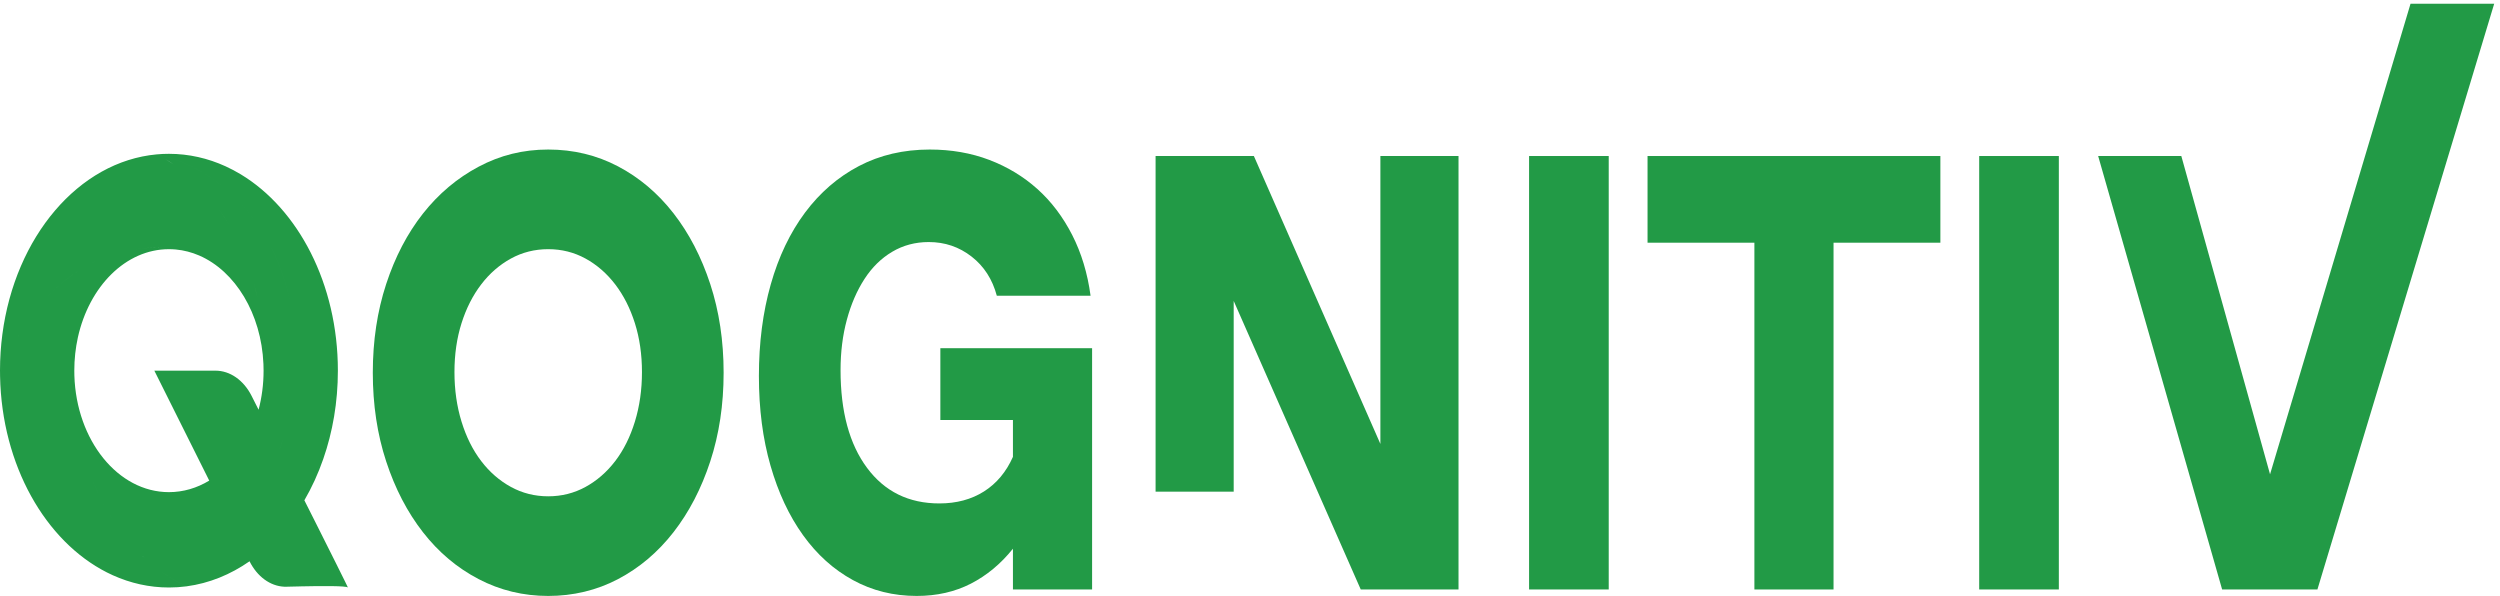
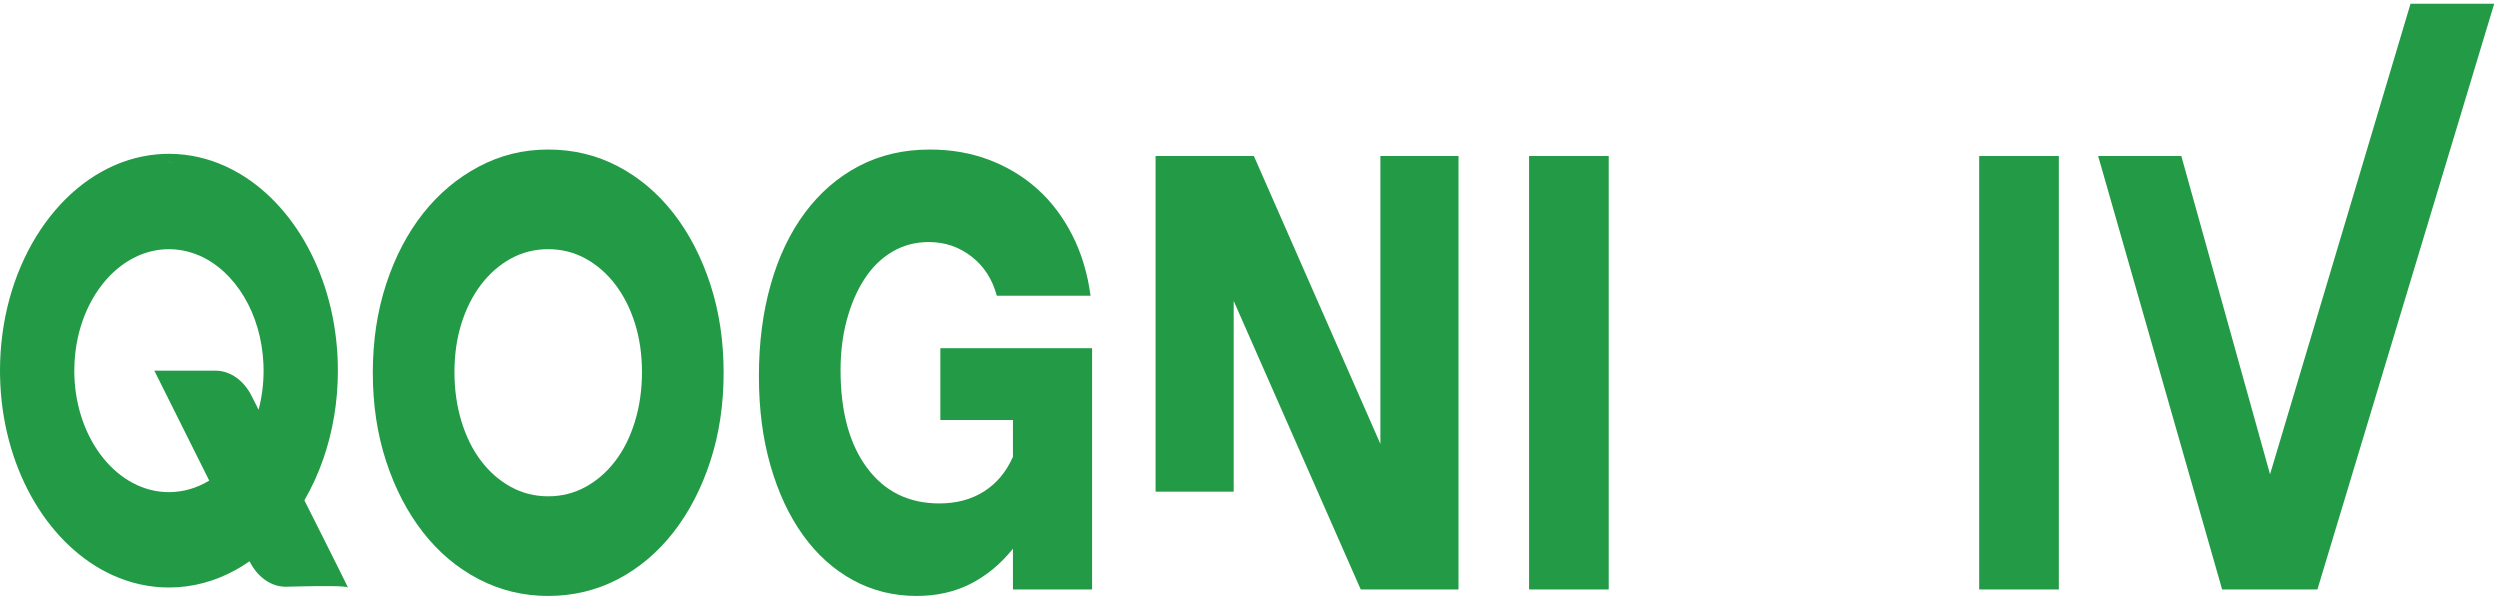
<svg xmlns="http://www.w3.org/2000/svg" width="239" height="57" viewBox="0 0 239 57" fill="none">
  <path d="M64.384 20.388C62.89 18.472 61.122 16.977 59.083 15.904C57.043 14.833 54.819 14.296 52.409 14.296C50 14.296 47.815 14.843 45.76 15.935C43.703 17.028 41.929 18.524 40.435 20.419C38.941 22.316 37.767 24.563 36.917 27.16C36.065 29.759 35.64 32.583 35.64 35.634C35.64 38.685 36.065 41.509 36.917 44.107C37.767 46.705 38.941 48.963 40.435 50.88C41.929 52.798 43.703 54.291 45.76 55.364C47.815 56.436 50.031 56.972 52.409 56.972C54.787 56.972 57.043 56.436 59.083 55.364C61.122 54.291 62.89 52.798 64.384 50.88C65.877 48.963 67.05 46.705 67.901 44.107C68.753 41.509 69.178 38.686 69.178 35.634C69.178 32.582 68.753 29.759 67.901 27.16C67.05 24.563 65.877 22.306 64.384 20.388V20.388ZM60.697 40.304C60.247 41.767 59.621 43.024 58.818 44.076C58.014 45.128 57.066 45.953 55.975 46.55C54.883 47.148 53.694 47.447 52.409 47.447C51.125 47.447 49.934 47.148 48.843 46.55C47.751 45.953 46.803 45.128 46.001 44.076C45.197 43.024 44.57 41.767 44.121 40.304C43.671 38.84 43.446 37.263 43.446 35.572C43.446 33.881 43.671 32.325 44.121 30.902C44.57 29.48 45.197 28.244 46.001 27.192C46.803 26.141 47.751 25.317 48.843 24.718C49.934 24.12 51.124 23.821 52.409 23.821C53.694 23.821 54.883 24.12 55.975 24.718C57.066 25.317 58.014 26.141 58.818 27.192C59.621 28.244 60.247 29.48 60.697 30.902C61.146 32.325 61.372 33.883 61.372 35.572C61.372 37.261 61.146 38.84 60.697 40.304Z" fill="#229A46" />
  <path d="M89.898 40.149H96.837V43.675C96.194 45.119 95.271 46.221 94.067 46.984C92.862 47.747 91.441 48.128 89.803 48.128C86.878 48.128 84.575 46.995 82.888 44.726C81.201 42.458 80.357 39.345 80.357 35.387C80.357 33.655 80.558 32.047 80.96 30.562C81.361 29.078 81.924 27.779 82.647 26.666C83.369 25.553 84.252 24.687 85.297 24.069C86.34 23.45 87.504 23.14 88.79 23.14C90.332 23.14 91.697 23.604 92.887 24.532C94.076 25.46 94.878 26.707 95.296 28.274H104.258C103.97 26.131 103.383 24.192 102.5 22.46C101.614 20.729 100.508 19.266 99.174 18.069C97.841 16.874 96.306 15.946 94.573 15.286C92.837 14.627 90.941 14.296 88.886 14.296C86.379 14.296 84.124 14.822 82.116 15.873C80.108 16.926 78.389 18.41 76.96 20.326C75.531 22.244 74.437 24.532 73.683 27.193C72.928 29.851 72.551 32.769 72.551 35.943C72.551 39.116 72.92 41.934 73.659 44.51C74.398 47.087 75.434 49.303 76.767 51.158C78.101 53.014 79.69 54.447 81.538 55.456C83.385 56.467 85.418 56.972 87.634 56.972C89.561 56.972 91.288 56.579 92.814 55.797C94.338 55.014 95.68 53.901 96.837 52.456V56.353H104.404V33.285H89.898V40.149V40.149Z" fill="#229A46" />
  <path d="M131.965 42.438L119.87 14.915H110.474V47.002H117.941V28.769L130.087 56.353H139.434V14.915H131.965V42.438Z" fill="#229A46" />
  <path d="M153.794 14.915H146.18V56.353H153.794V14.915Z" fill="#229A46" />
-   <path d="M157.505 23.202H167.72V56.354H175.286V23.202H185.5V14.915H157.505V23.202Z" fill="#229A46" />
  <path d="M196.825 14.915H189.211V56.353H196.825V14.915Z" fill="#229A46" />
  <path d="M230.447 0.356L217.016 45.344L208.534 14.915H200.584L212.436 56.353H221.545L238.445 0.356H230.447Z" fill="#229A46" />
  <path d="M30.276 50.17C29.899 49.421 29.502 48.634 29.097 47.83C29.806 46.612 30.413 45.292 30.901 43.888C31.802 41.307 32.301 38.447 32.301 35.434C32.301 27.135 28.502 19.976 23.014 16.664C22.543 16.381 22.061 16.125 21.567 15.9C19.873 15.126 18.051 14.705 16.151 14.705C15.761 14.705 15.372 14.722 14.99 14.757C15.423 14.832 19.227 15.568 22.692 19.084C23.453 19.855 24.198 20.762 24.888 21.825C24.198 20.762 23.453 19.856 22.692 19.084C19.227 15.568 15.423 14.833 14.99 14.758C16.088 15.317 17.131 16.029 18.096 16.868C18.347 17.087 18.59 17.319 18.83 17.555C18.59 17.319 18.347 17.086 18.096 16.868C17.131 16.029 16.088 15.317 14.989 14.758C7.515 15.44 1.45 22.646 0.226 31.963C0.077 33.093 0 34.252 0 35.435C0 35.612 0.002 35.789 0.005 35.962C0.037 35.774 0.154 35.133 0.392 34.217C0.155 35.133 0.038 35.773 0.006 35.962V35.962C0.171 44.492 4.35 51.739 10.209 54.718C10.398 54.816 10.589 54.907 10.782 54.992C12.462 55.751 14.268 56.165 16.15 56.165C16.72 56.165 17.284 56.127 17.838 56.054C16.951 55.65 16.103 55.142 15.296 54.553C16.103 55.141 16.951 55.65 17.838 56.053C20 55.765 22.034 54.931 23.857 53.659C24.588 55.122 25.827 56.027 27.17 56.09C27.25 56.092 27.329 56.092 27.41 56.09C27.637 56.085 27.872 56.078 28.113 56.073C28.29 56.069 28.469 56.063 28.652 56.061C28.652 56.061 28.652 56.059 28.654 56.059C30.79 56.013 33.123 56 33.252 56.165C33.303 56.23 32.865 55.338 32.119 53.847C31.618 52.841 30.98 51.57 30.276 50.17V50.17ZM26.757 42.867C26.847 42.632 27.095 41.957 27.365 40.944C27.095 41.957 26.847 42.632 26.758 42.867L26.757 42.867ZM24.742 29.151C24.66 28.713 24.571 28.279 24.467 27.852C24.328 27.278 24.161 26.721 23.984 26.169C24.161 26.721 24.328 27.278 24.468 27.852C24.571 28.279 24.66 28.713 24.742 29.151ZM21.401 20.686C21.669 21.094 21.915 21.526 22.159 21.961C21.915 21.526 21.669 21.094 21.4 20.686C20.922 19.956 20.404 19.27 19.852 18.632C20.404 19.27 20.922 19.956 21.401 20.686ZM13.855 53.38C13.893 53.415 13.933 53.449 13.972 53.485C13.933 53.45 13.893 53.415 13.855 53.38C13.825 53.351 13.794 53.325 13.766 53.296C13.655 53.194 13.546 53.087 13.436 52.981C13.431 52.974 13.423 52.969 13.417 52.962C13.368 52.913 13.32 52.862 13.271 52.812C13.32 52.862 13.368 52.913 13.417 52.962C13.423 52.969 13.431 52.973 13.436 52.981C13.546 53.088 13.655 53.194 13.766 53.295C13.794 53.325 13.825 53.351 13.855 53.38V53.38ZM12.842 52.364C12.8 52.318 12.756 52.273 12.714 52.226C12.655 52.161 12.598 52.092 12.539 52.026C12.598 52.093 12.655 52.161 12.714 52.226C12.756 52.273 12.8 52.318 12.842 52.364V52.364ZM12.115 51.528C12.078 51.482 12.04 51.438 12.003 51.391C11.972 51.35 11.94 51.311 11.907 51.27C11.838 51.183 11.77 51.096 11.702 51.007C11.683 50.981 11.664 50.955 11.645 50.929C11.664 50.955 11.683 50.981 11.702 51.007C11.77 51.096 11.838 51.183 11.907 51.27C11.94 51.312 11.972 51.35 12.003 51.391C12.04 51.438 12.078 51.483 12.116 51.529L12.115 51.528ZM10.529 49.284C10.594 49.39 10.66 49.497 10.725 49.601C10.835 49.774 10.956 49.934 11.07 50.102C10.956 49.934 10.835 49.774 10.725 49.601C10.659 49.496 10.593 49.39 10.529 49.285C10.529 49.285 10.529 49.284 10.529 49.284C10.529 49.284 10.529 49.284 10.529 49.284L10.529 49.284ZM10.137 48.614C10.073 48.5 10.011 48.386 9.949 48.271C9.92 48.217 9.892 48.162 9.863 48.108C9.892 48.162 9.92 48.217 9.949 48.27C10.011 48.387 10.073 48.5 10.137 48.614C10.2 48.727 10.263 48.841 10.33 48.952C10.352 48.988 10.374 49.025 10.396 49.061C10.374 49.025 10.352 48.989 10.33 48.952C10.263 48.841 10.2 48.728 10.137 48.614H10.137ZM9.73 47.854C9.705 47.804 9.681 47.754 9.655 47.704C9.681 47.754 9.705 47.805 9.73 47.854C9.734 47.863 9.74 47.871 9.744 47.881C9.739 47.872 9.734 47.863 9.73 47.854H9.73ZM9.312 46.988C9.18 46.7 9.054 46.408 8.931 46.11C8.907 46.047 8.882 45.985 8.858 45.923C8.882 45.985 8.907 46.047 8.931 46.109C9.054 46.407 9.18 46.7 9.312 46.987C9.347 47.065 9.385 47.143 9.421 47.221C9.385 47.143 9.347 47.066 9.312 46.988V46.988ZM8.352 44.528C8.316 44.413 8.279 44.3 8.245 44.186C8.162 43.923 8.083 43.654 8.009 43.383C7.991 43.315 7.973 43.246 7.955 43.177C7.973 43.246 7.991 43.315 8.009 43.383C8.083 43.654 8.162 43.923 8.245 44.186C8.279 44.301 8.316 44.414 8.352 44.528C8.422 44.742 8.502 44.948 8.578 45.159C8.502 44.948 8.422 44.741 8.352 44.528V44.528ZM4.607 28.288C4.621 28.273 4.636 28.258 4.651 28.242C4.746 28.145 4.842 28.05 4.938 27.956C4.842 28.051 4.746 28.145 4.652 28.242C4.636 28.257 4.621 28.272 4.607 28.288ZM5.442 27.48C5.307 27.601 5.172 27.727 5.04 27.854C5.173 27.727 5.306 27.601 5.441 27.48C5.535 27.393 5.63 27.31 5.725 27.227C5.63 27.31 5.535 27.394 5.442 27.48ZM7.793 42.529C7.776 42.456 7.76 42.384 7.743 42.311C7.76 42.384 7.776 42.456 7.793 42.529C7.814 42.621 7.837 42.711 7.86 42.802C7.837 42.711 7.814 42.621 7.793 42.529H7.793ZM7.621 41.745C7.517 41.233 7.441 40.708 7.368 40.182C7.441 40.708 7.517 41.233 7.621 41.745C7.639 41.832 7.657 41.918 7.676 42.004C7.657 41.918 7.638 41.833 7.621 41.745ZM7.299 39.758C7.287 39.664 7.275 39.572 7.266 39.478C7.256 39.393 7.247 39.305 7.239 39.218C7.247 39.305 7.256 39.392 7.266 39.477C7.275 39.572 7.287 39.663 7.299 39.759V39.758H7.299ZM7.172 38.456C7.166 38.374 7.161 38.292 7.155 38.21C7.155 38.209 7.155 38.207 7.155 38.206C7.155 38.207 7.155 38.209 7.155 38.21C7.161 38.292 7.166 38.375 7.172 38.457C7.183 38.615 7.198 38.77 7.212 38.926C7.198 38.77 7.183 38.615 7.172 38.456ZM7.121 37.518C7.119 37.471 7.118 37.429 7.118 37.383C7.112 37.25 7.108 37.114 7.106 36.978C7.106 36.97 7.106 36.961 7.106 36.953C7.106 36.962 7.106 36.97 7.106 36.979C7.108 37.114 7.112 37.25 7.118 37.383C7.118 37.428 7.119 37.472 7.121 37.519C7.121 37.522 7.121 37.525 7.121 37.528C7.121 37.525 7.121 37.521 7.121 37.518L7.121 37.518ZM6.97 26.251C6.912 26.291 6.853 26.333 6.793 26.376C6.533 26.566 6.278 26.764 6.03 26.969C5.944 27.039 5.86 27.11 5.776 27.182C5.86 27.11 5.944 27.039 6.029 26.969C6.278 26.763 6.533 26.565 6.793 26.375C6.853 26.333 6.912 26.291 6.97 26.25C7.043 26.197 7.117 26.146 7.193 26.095C7.224 26.073 7.254 26.052 7.287 26.029C7.354 25.983 7.426 25.937 7.498 25.892C7.5 25.89 7.503 25.888 7.505 25.887C7.503 25.889 7.5 25.89 7.498 25.892C7.426 25.938 7.357 25.984 7.287 26.03C7.255 26.052 7.225 26.073 7.193 26.095C7.118 26.146 7.043 26.197 6.97 26.25V26.251ZM8.78 25.152C8.868 25.106 8.957 25.062 9.045 25.022C9.077 25.006 9.11 24.992 9.141 24.977C9.11 24.992 9.077 25.006 9.046 25.022C8.957 25.062 8.868 25.106 8.78 25.152C8.778 25.153 8.775 25.155 8.773 25.156L8.78 25.152H8.78ZM6.001 23.637C4.273 25.41 3.012 27.479 2.11 29.425C3.012 27.479 4.273 25.41 6.001 23.637ZM1.679 32.253C1.722 32.176 1.765 32.099 1.809 32.023C1.815 32.009 1.825 31.994 1.833 31.98C1.825 31.994 1.816 32.008 1.81 32.023C1.765 32.099 1.723 32.176 1.679 32.253H1.679ZM24.722 39.17C24.716 39.161 24.71 39.149 24.704 39.139V39.136C24.469 38.67 24.248 38.237 24.049 37.84C23.289 36.34 21.99 35.435 20.596 35.435H14.755L20.003 45.945C18.834 46.654 17.528 47.049 16.15 47.049C11.276 47.049 7.301 42.1 7.11 35.902C7.11 35.914 7.11 35.926 7.11 35.938C7.11 35.926 7.11 35.914 7.11 35.902V35.887C7.104 35.737 7.103 35.587 7.103 35.435C7.103 34.339 7.221 33.279 7.441 32.275C7.444 32.267 7.444 32.261 7.445 32.256C8.524 27.388 12.013 23.822 16.15 23.822C16.365 23.822 16.578 23.831 16.789 23.851C16.124 23.741 15.443 23.686 14.755 23.686C14.005 23.686 13.268 23.759 12.546 23.886C13.269 23.759 14.005 23.685 14.755 23.685C15.443 23.685 16.124 23.741 16.789 23.85C16.796 23.85 16.804 23.85 16.811 23.852C17.583 23.923 18.325 24.119 19.028 24.421C19.036 24.424 19.046 24.429 19.053 24.431C22.478 25.919 24.983 29.97 25.185 34.806C25.189 34.678 25.189 34.55 25.191 34.422C25.189 34.55 25.19 34.678 25.185 34.806V34.816C25.194 35.021 25.198 35.226 25.198 35.435C25.198 36.741 25.03 37.997 24.721 39.17H24.722ZM25.394 22.651C25.889 23.509 26.347 24.456 26.752 25.505C28.12 29.051 28.397 32.507 28.238 35.402C28.397 32.507 28.12 29.051 26.752 25.506C26.347 24.457 25.889 23.509 25.394 22.651H25.394Z" fill="#229A46" />
</svg>